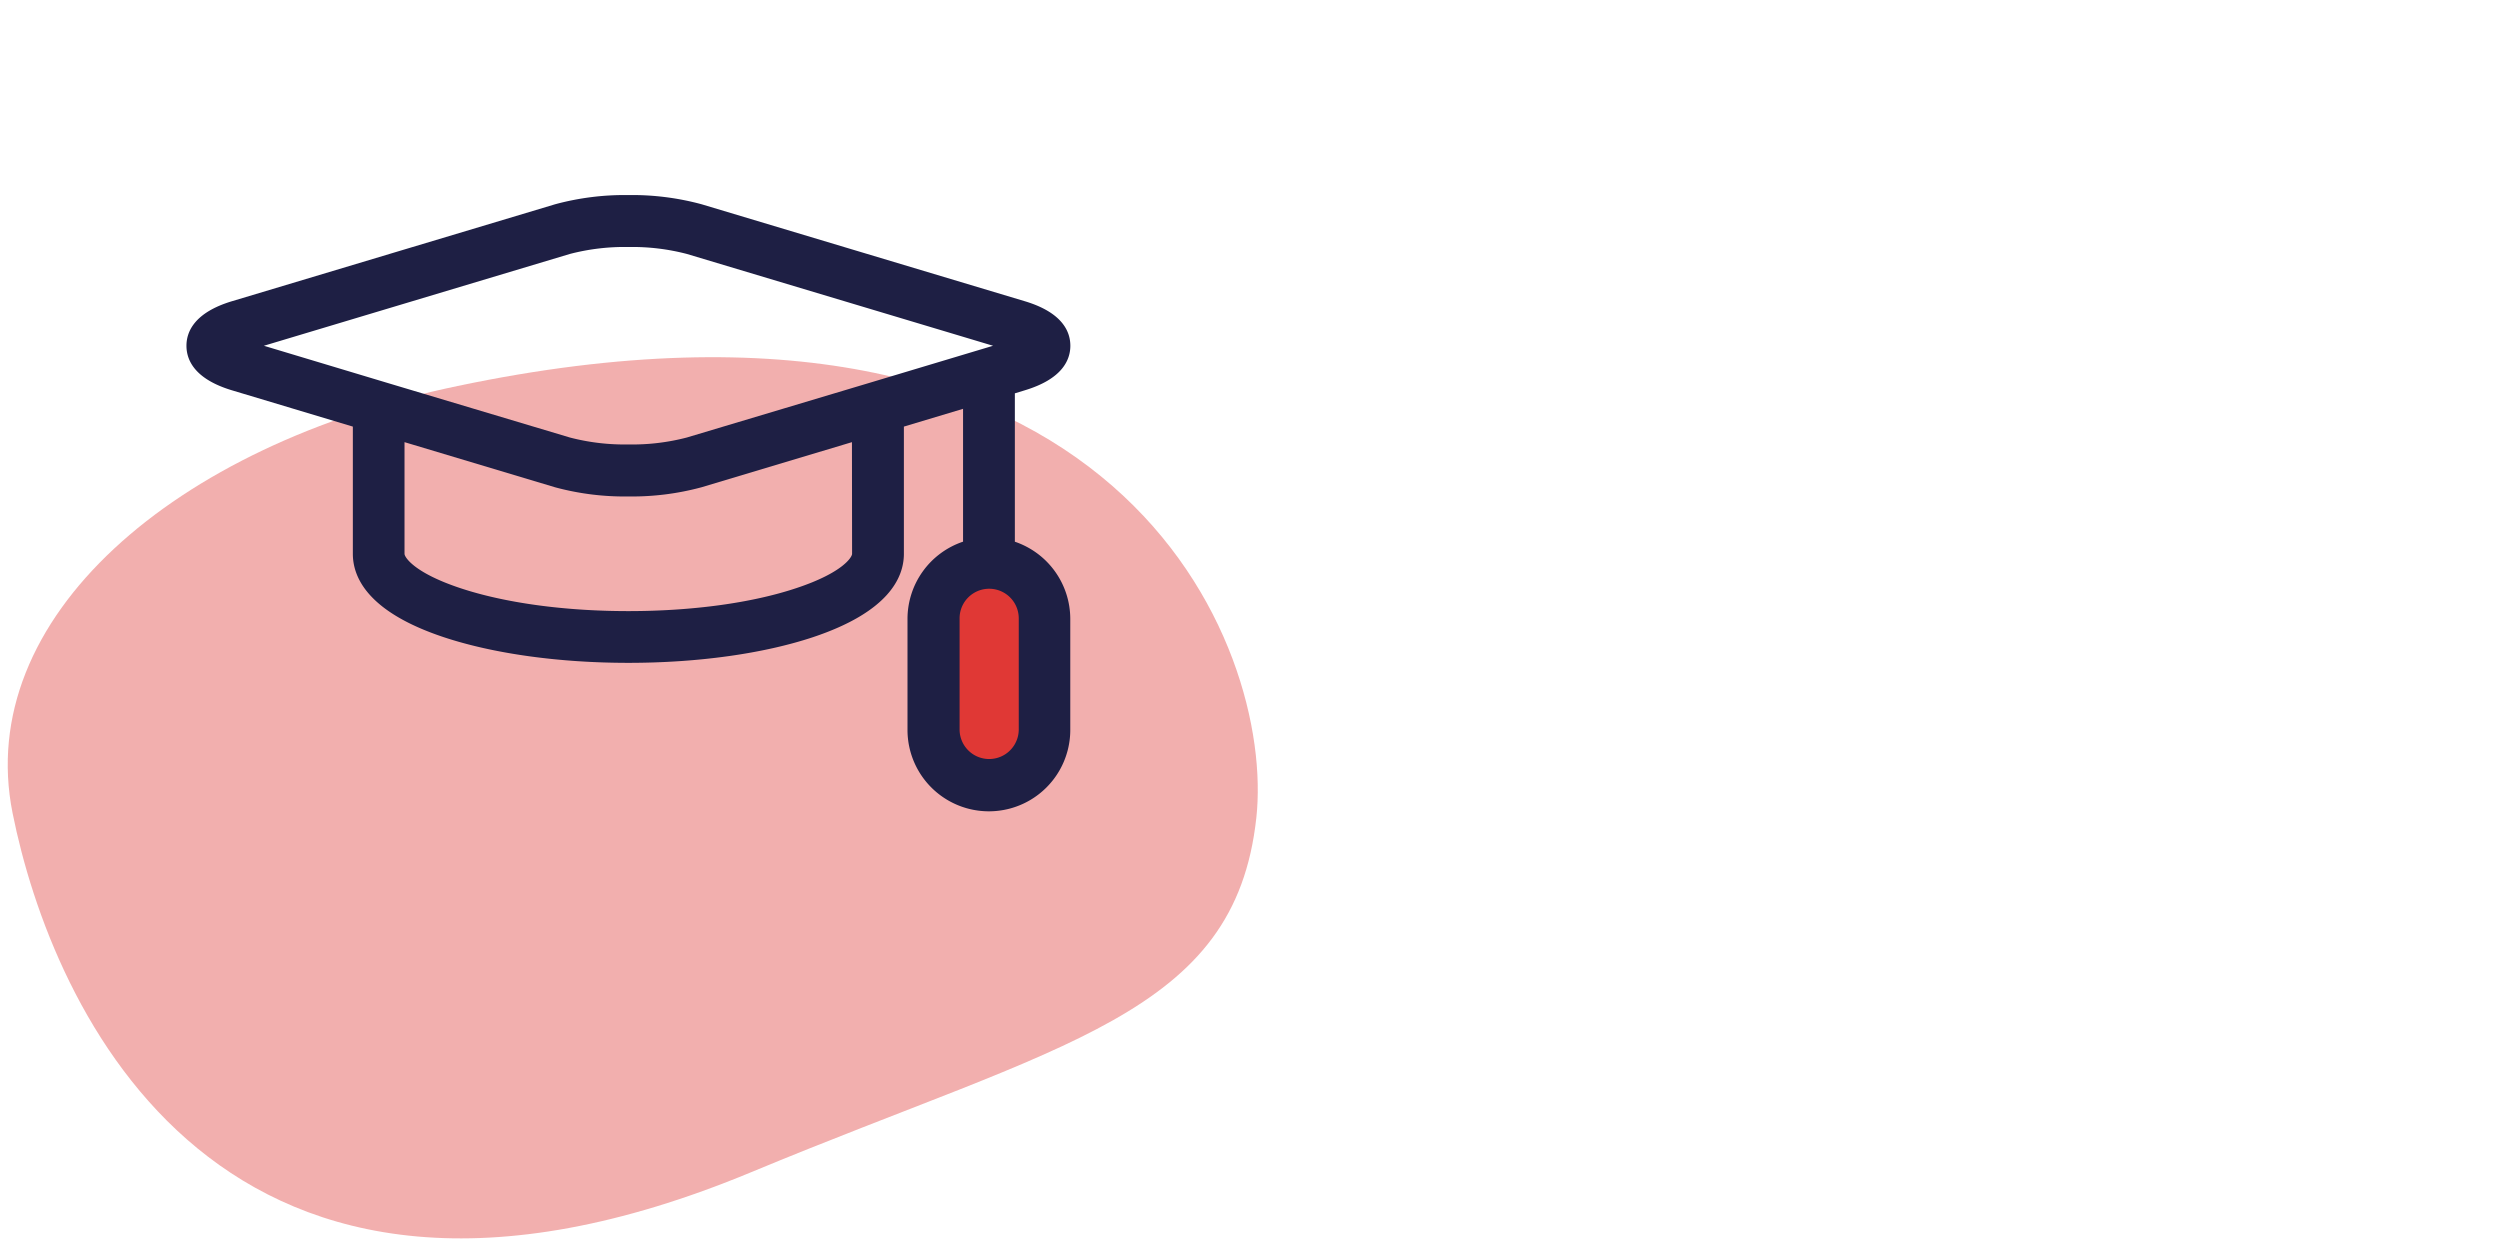
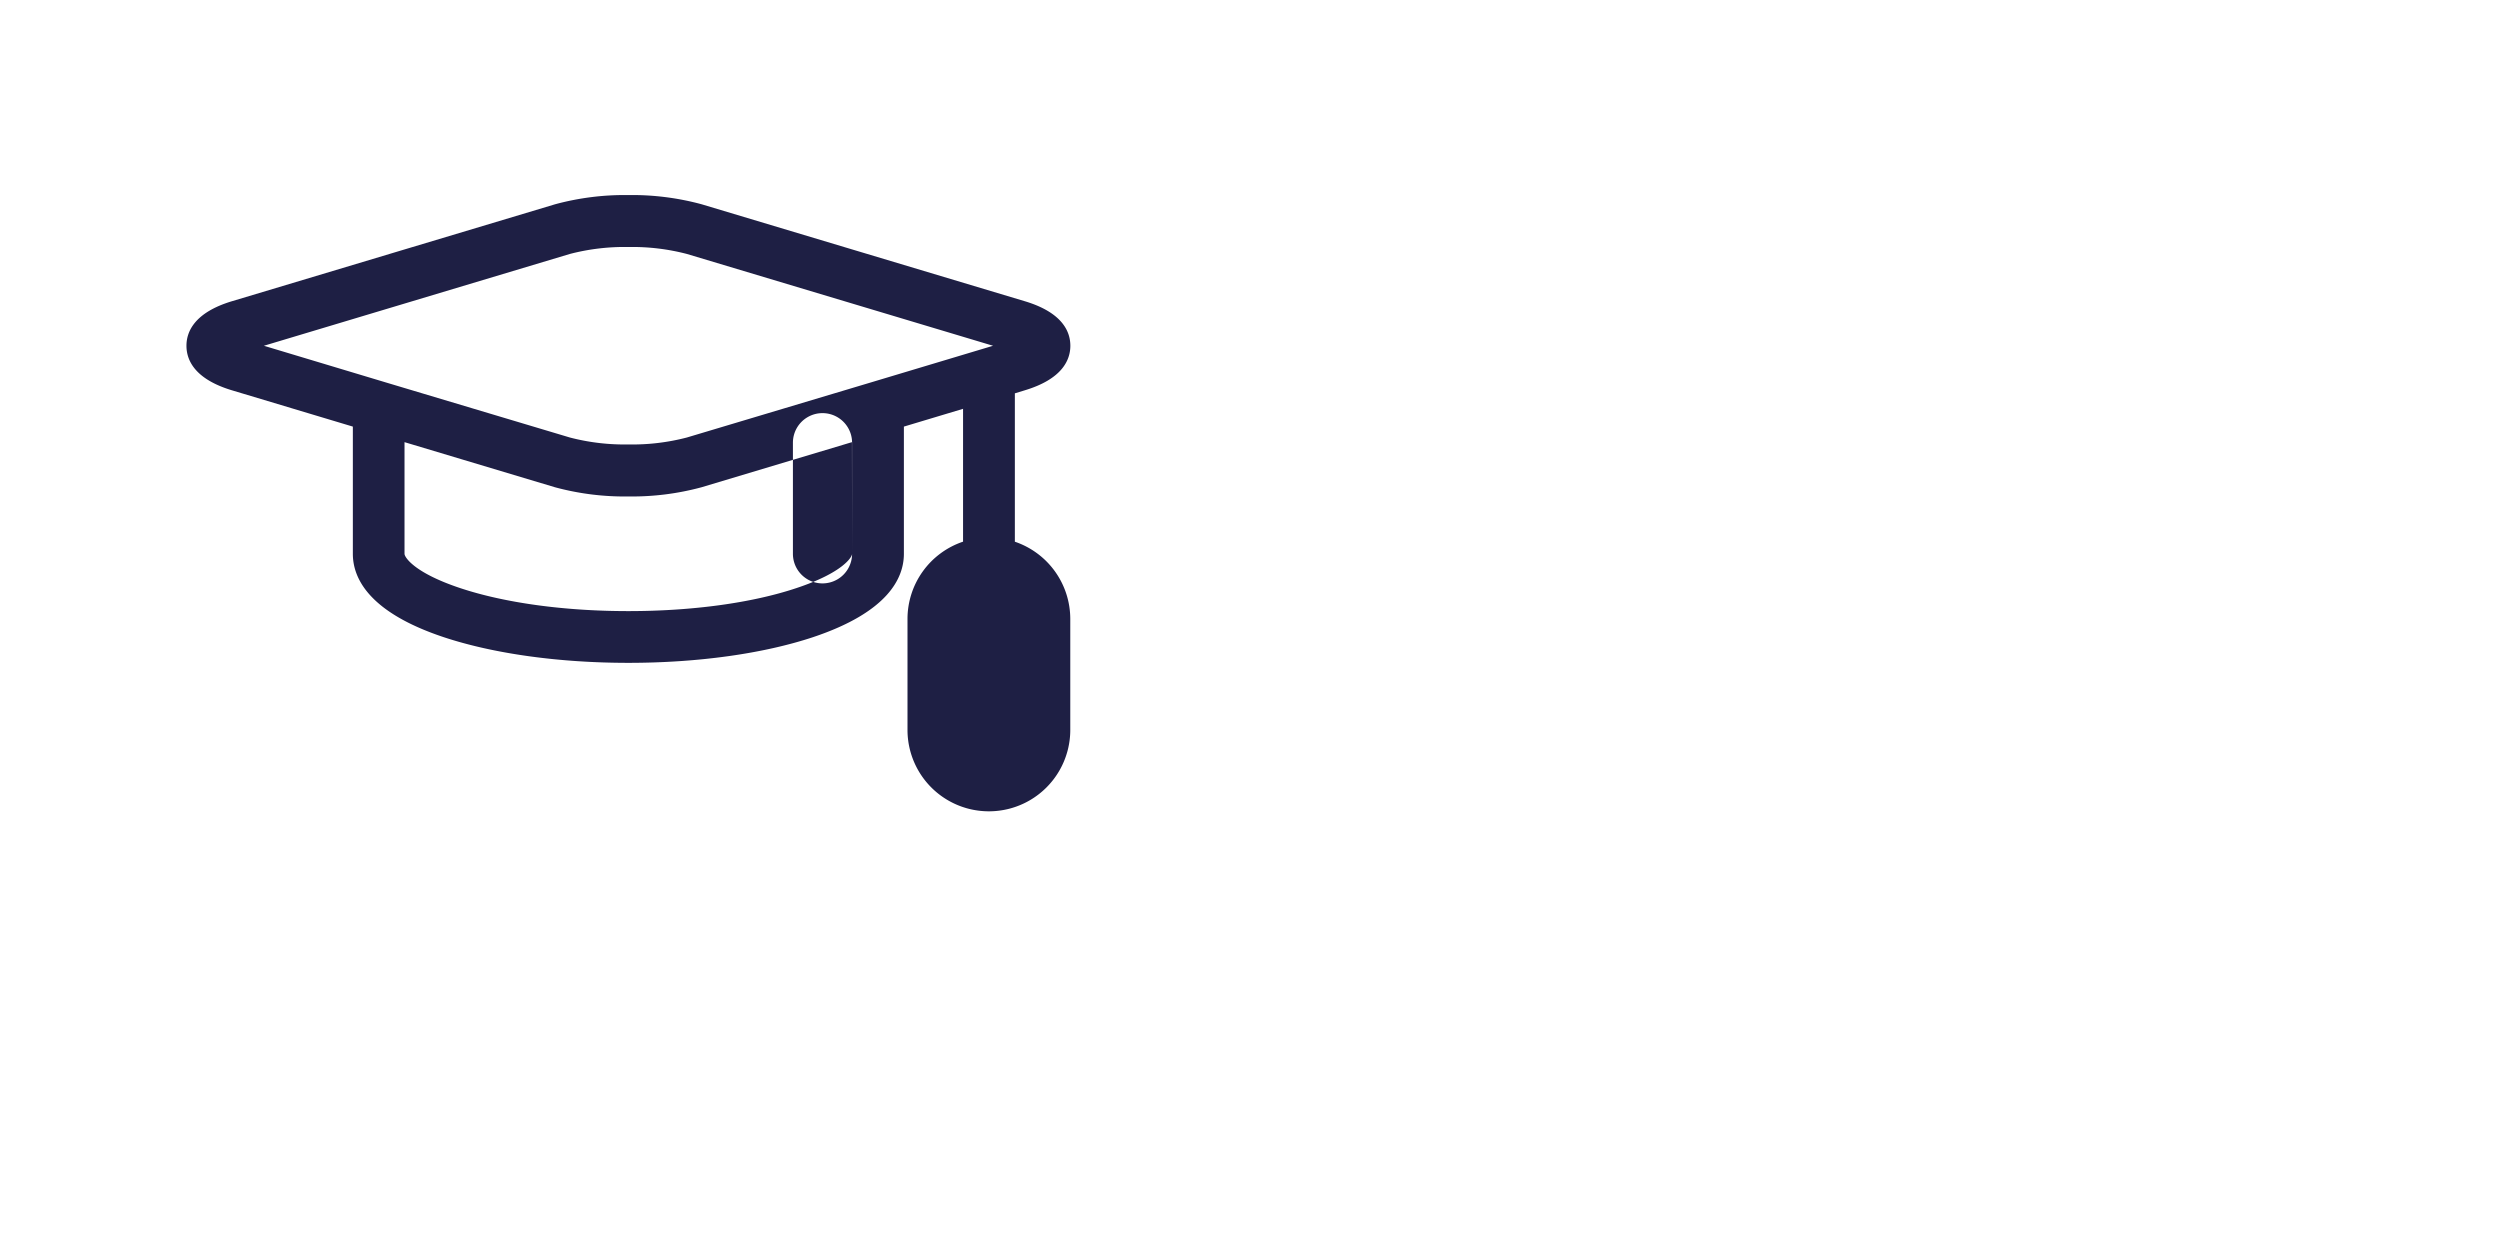
<svg xmlns="http://www.w3.org/2000/svg" id="Laag_1" data-name="Laag 1" width="360" height="180" viewBox="0 0 360 180">
  <defs>
    <style>
      .cls-1, .cls-2 {
        fill: #e03835;
      }

      .cls-1 {
        opacity: 0.4;
        isolation: isolate;
      }

      .cls-3 {
        fill: #1e1f44;
      }
    </style>
  </defs>
  <title>icon-permanente-educatie</title>
  <g>
-     <path id="Path_35" data-name="Path 35" class="cls-1" d="M1.81,117.08c5.6,28,29.9,83.5,106.4,51.7,45-18.7,69.6-22.6,72.7-51,2.7-24.6-19.7-82.2-115-62.2C25,64.08-3.79,89.08,1.81,117.08Z" />
    <polygon class="cls-2" points="140.99 80.84 148.04 84.01 149.81 94.59 151.57 108.34 144.87 112.57 135.7 110.1 133.23 91.77 136.41 84.01 140.99 80.84" />
-     <path class="cls-3" d="M146.14,78V56.64l1.41-.43c5.43-1.63,6.58-4.39,6.58-6.42S153,45,147.55,43.37l-46.5-13.95a38.17,38.17,0,0,0-10.56-1.33,38.25,38.25,0,0,0-10.57,1.33L33.42,43.37C28,45,26.85,47.76,26.85,49.79s1.14,4.79,6.57,6.42l17.39,5.22V79.75c0,3.49,2.27,8.4,13.08,12,7.16,2.38,16.61,3.7,26.6,3.7s19.43-1.32,26.59-3.7c10.81-3.61,13.08-8.52,13.08-12V61.43l8.52-2.56V78a11.74,11.74,0,0,0-8,11.11v16a11.72,11.72,0,1,0,23.44,0v-16a11.75,11.75,0,0,0-8-11.11ZM82.06,36.57a31.13,31.13,0,0,1,8.43-1,31,31,0,0,1,8.42,1L143,49.79l-17.66,5.3h0L98.91,63a31,31,0,0,1-8.42,1,31.13,31.13,0,0,1-8.43-1L55.66,55.1h0L38,49.79ZM122.7,79.75c0,.48-1.35,2.72-8,4.93C108.31,86.82,99.7,88,90.49,88s-17.82-1.18-24.24-3.32c-6.63-2.21-8-4.45-8-4.93V63.67l21.65,6.49a38.25,38.25,0,0,0,10.57,1.33,38.3,38.3,0,0,0,10.57-1.33l21.64-6.49Zm24,25.29a4.26,4.26,0,0,1-8.52,0v-16a4.26,4.26,0,0,1,8.52,0Z" />
+     <path class="cls-3" d="M146.14,78V56.64l1.41-.43c5.43-1.63,6.58-4.39,6.58-6.42S153,45,147.55,43.37l-46.5-13.95a38.17,38.17,0,0,0-10.56-1.33,38.25,38.25,0,0,0-10.57,1.33L33.42,43.37C28,45,26.85,47.76,26.85,49.79s1.14,4.79,6.57,6.42l17.39,5.22V79.75c0,3.49,2.27,8.4,13.08,12,7.16,2.38,16.61,3.7,26.6,3.7s19.43-1.32,26.59-3.7c10.81-3.61,13.08-8.52,13.08-12V61.43l8.52-2.56V78a11.74,11.74,0,0,0-8,11.11v16a11.72,11.72,0,1,0,23.44,0v-16a11.75,11.75,0,0,0-8-11.11ZM82.06,36.57a31.13,31.13,0,0,1,8.43-1,31,31,0,0,1,8.42,1L143,49.79l-17.66,5.3h0L98.91,63a31,31,0,0,1-8.42,1,31.13,31.13,0,0,1-8.43-1L55.66,55.1h0L38,49.79ZM122.7,79.75c0,.48-1.35,2.72-8,4.93C108.31,86.82,99.7,88,90.49,88s-17.82-1.18-24.24-3.32c-6.63-2.21-8-4.45-8-4.93V63.67l21.65,6.49a38.25,38.25,0,0,0,10.57,1.33,38.3,38.3,0,0,0,10.57-1.33l21.64-6.49Za4.26,4.26,0,0,1-8.52,0v-16a4.26,4.26,0,0,1,8.52,0Z" />
  </g>
</svg>